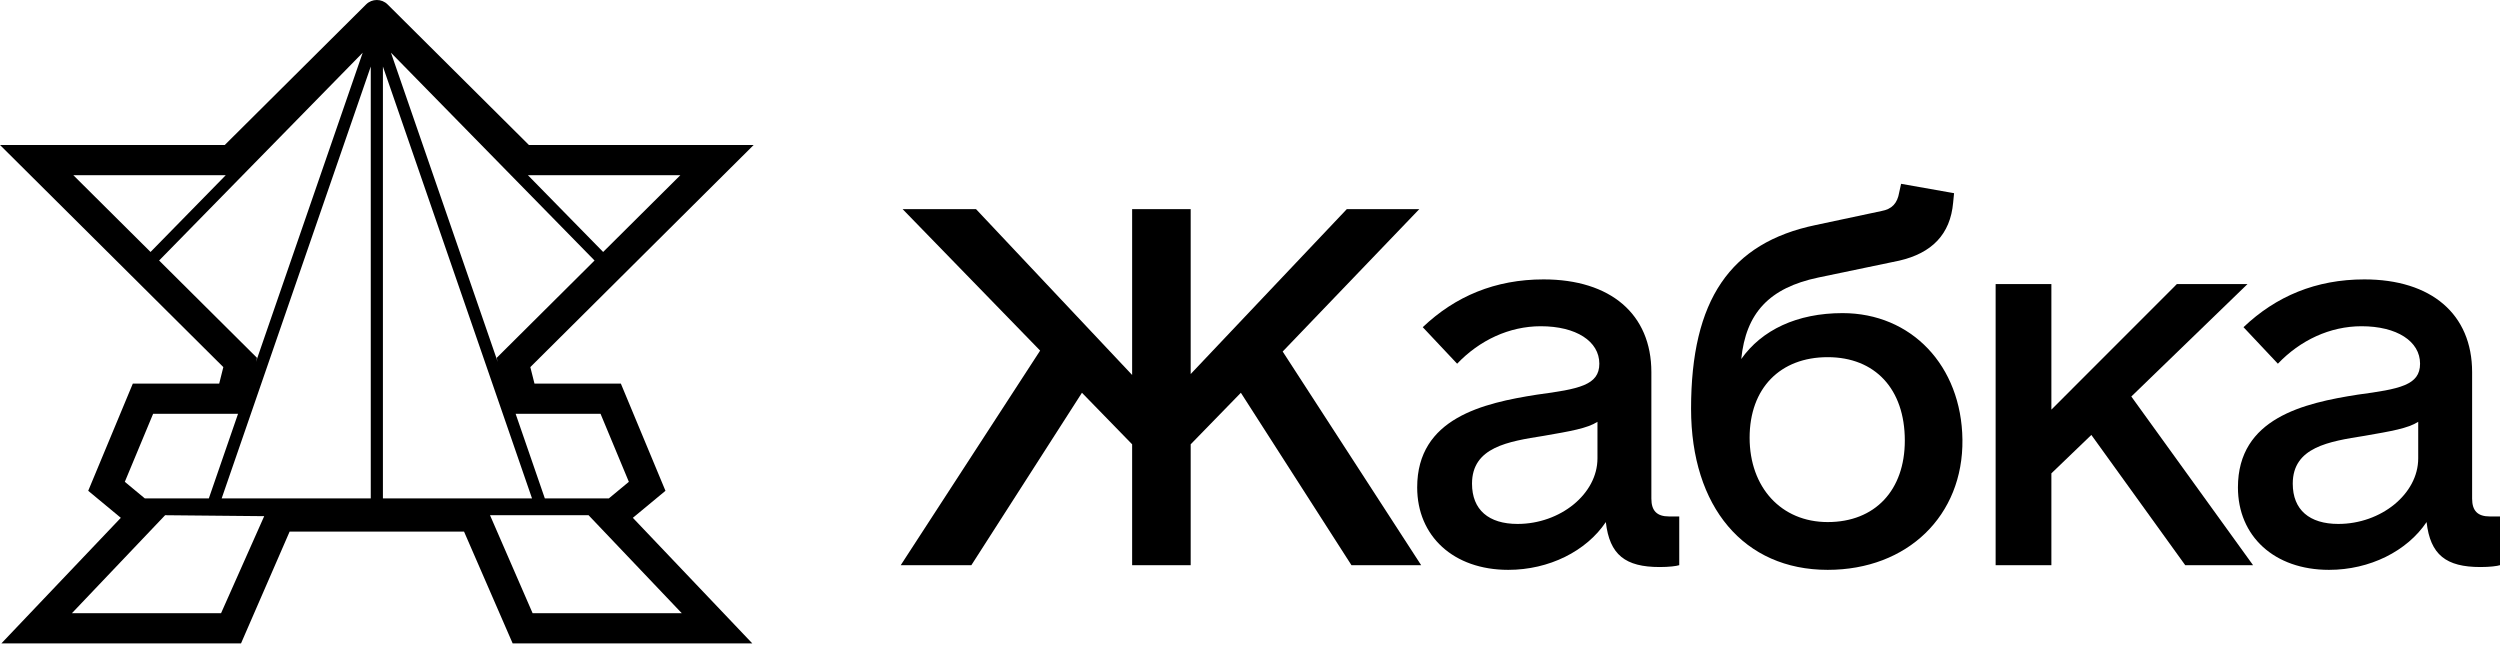
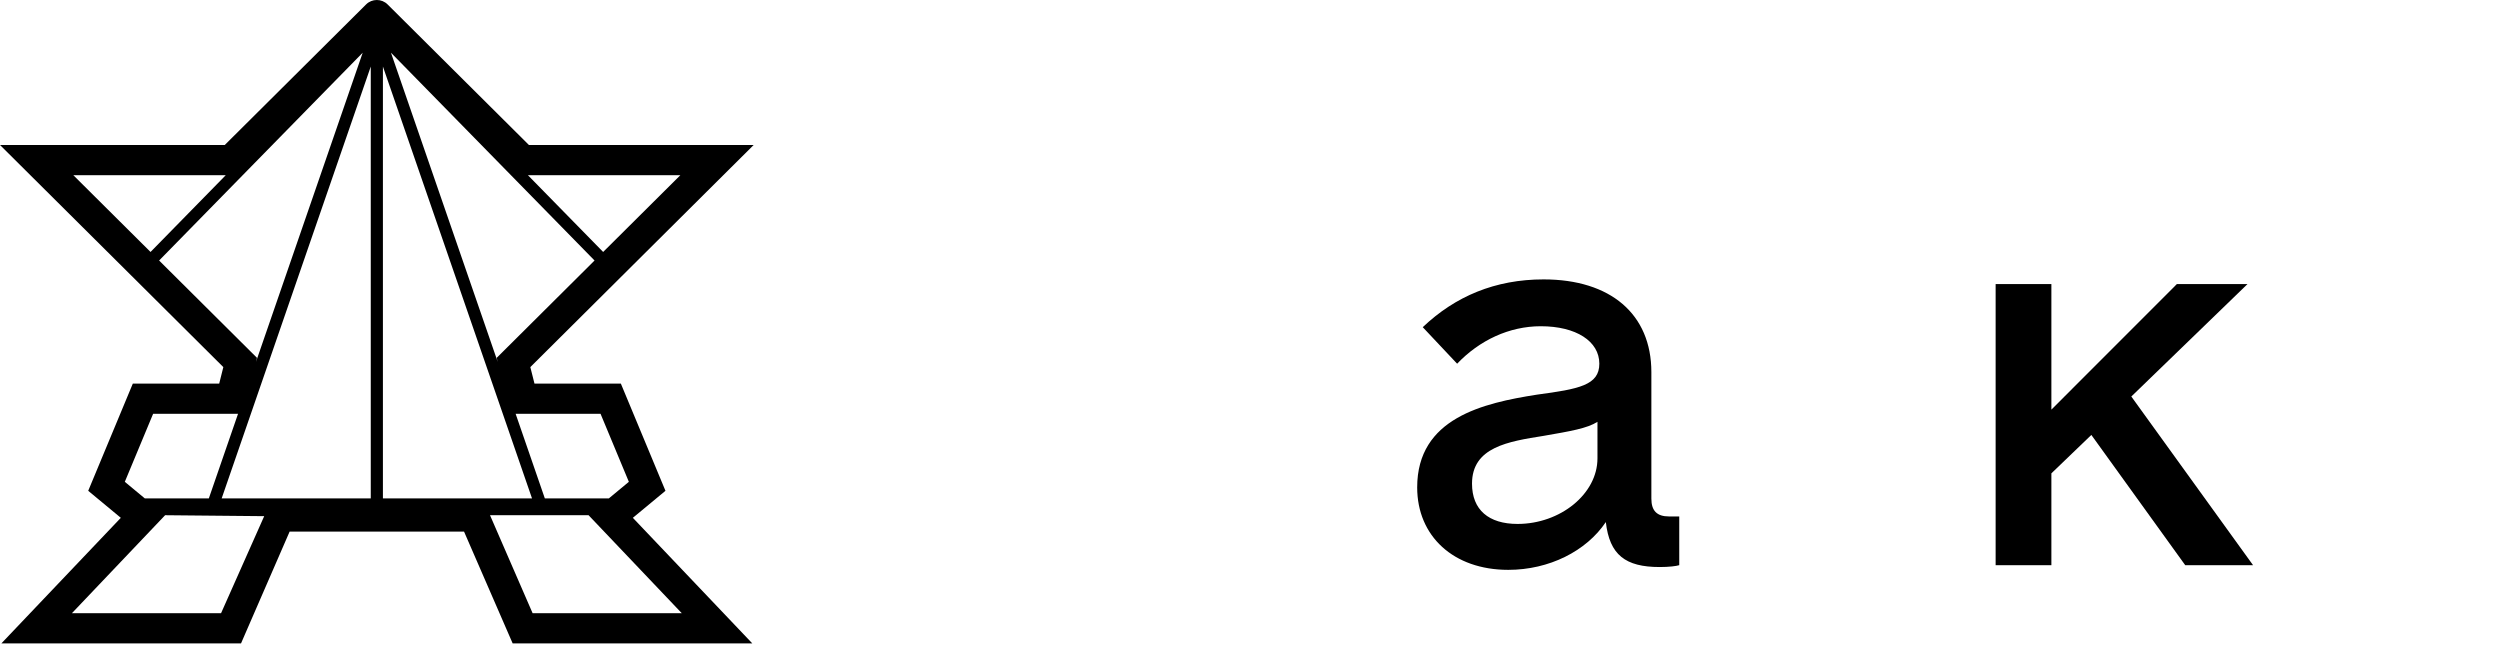
<svg xmlns="http://www.w3.org/2000/svg" width="150" height="39" viewBox="0 0 150 39" fill="none">
  <path fill-rule="evenodd" clip-rule="evenodd" d="M23.255 0.265L31.735 8.699H43.021H45.221L43.665 10.246L31.82 22.026L32.069 23.017H36.642H37.252L37.484 23.576L39.671 28.832L39.928 29.448L39.413 29.875L37.971 31.069L43.683 37.074L45.137 38.603H43.021H31.358H30.759L30.521 38.056L27.843 31.897H22.61H17.377L14.699 38.056L14.462 38.603H13.863H2.2H0.084L1.538 37.074L7.249 31.069L5.808 29.875L5.293 29.448L5.549 28.832L7.736 23.576L7.969 23.017H8.578H13.152L13.4 22.026L1.555 10.246L0 8.699H2.2H13.486L21.966 0.265C22.144 0.088 22.377 -1.73961e-06 22.61 0C22.843 -1.73961e-06 23.077 0.088 23.255 0.265ZM15.852 30.97L9.907 30.913L9.24 31.614L4.316 36.791H13.264L15.852 30.97ZM22.246 3.992L22.246 29.904H13.3L22.246 3.992ZM12.53 29.904L14.282 24.829H13.863H9.187L7.489 28.909L8.689 29.904H12.53ZM29.401 30.913L31.956 36.791H40.905L35.981 31.614L35.314 30.913H29.401ZM36.531 29.904L37.731 28.909L36.033 24.829H31.358H30.938L32.69 29.904H36.531ZM31.921 29.904H22.975L22.975 3.992L31.921 29.904ZM15.357 21.717L21.762 3.163L9.547 15.631L15.054 21.107L15.419 21.47L15.357 21.717ZM13.545 10.512L9.032 15.118L4.4 10.512H13.545ZM29.802 21.47L29.864 21.717L23.458 3.163L35.673 15.631L30.167 21.107L29.802 21.47ZM36.189 15.118L40.821 10.512H31.675L36.189 15.118Z" fill="black" />
-   <path d="M81.087 33.91H85.269L76.961 21.092L85.158 12.547H80.809L71.441 22.442V12.547H67.928V22.498L58.56 12.547H54.156L62.408 21.036L54.044 33.91H58.282L64.917 23.566L67.928 26.658V33.91H71.441V26.658L74.452 23.566L81.087 33.91Z" fill="black" />
  <path d="M100.142 30.987C99.417 30.987 99.082 30.649 99.082 29.919V22.329C99.082 18.844 96.629 16.764 92.614 16.764C89.715 16.764 87.317 17.775 85.365 19.631L87.428 21.823C88.767 20.418 90.551 19.574 92.447 19.574C94.566 19.574 95.96 20.474 95.96 21.823C95.96 23.116 94.733 23.341 92.224 23.678C88.99 24.184 85.031 25.084 85.031 29.244C85.031 32.167 87.205 34.191 90.495 34.191C92.949 34.191 95.179 33.067 96.35 31.324C96.573 33.292 97.521 34.022 99.584 34.022C100.142 34.022 100.588 33.966 100.755 33.91V30.987H100.142ZM91.053 31.436C89.324 31.436 88.321 30.593 88.321 29.019C88.321 26.826 90.495 26.489 92.614 26.152C94.231 25.871 95.235 25.702 95.848 25.309V27.501C95.848 29.637 93.618 31.436 91.053 31.436Z" fill="black" />
-   <path d="M117.746 26.377C117.69 21.936 114.679 18.787 110.553 18.787C107.821 18.787 105.702 19.799 104.475 21.542C104.754 18.787 106.148 17.27 109.103 16.651L113.954 15.639C115.906 15.189 117.021 14.065 117.189 12.154L117.244 11.591L114.066 11.029L113.954 11.535C113.843 12.21 113.508 12.547 112.895 12.66L108.936 13.503C103.806 14.571 101.464 18 101.464 24.522C101.464 30.424 104.643 34.191 109.661 34.191C114.456 34.191 117.802 30.93 117.746 26.377ZM109.661 31.324C106.873 31.324 104.977 29.244 104.977 26.264C104.977 23.285 106.817 21.43 109.661 21.43C112.505 21.43 114.289 23.341 114.289 26.433C114.289 29.413 112.505 31.324 109.661 31.324Z" fill="black" />
  <path d="M131.113 33.91H135.183L127.879 23.791L134.849 17.045H130.611L123.083 24.578V17.045H119.738V33.91H123.083V28.401L125.481 26.096L131.113 33.91Z" fill="black" />
-   <path d="M149.386 30.987C148.662 30.987 148.327 30.649 148.327 29.919V22.329C148.327 18.844 145.874 16.764 141.859 16.764C138.959 16.764 136.562 17.775 134.61 19.631L136.673 21.823C138.011 20.418 139.796 19.574 141.692 19.574C143.81 19.574 145.204 20.474 145.204 21.823C145.204 23.116 143.978 23.341 141.469 23.678C138.234 24.184 134.276 25.084 134.276 29.244C134.276 32.167 136.45 34.191 139.74 34.191C142.193 34.191 144.424 33.067 145.595 31.324C145.818 33.292 146.766 34.022 148.829 34.022C149.386 34.022 149.833 33.966 150 33.91V30.987H149.386ZM140.298 31.436C138.569 31.436 137.565 30.593 137.565 29.019C137.565 26.826 139.74 26.489 141.859 26.152C143.476 25.871 144.48 25.702 145.093 25.309V27.501C145.093 29.637 142.863 31.436 140.298 31.436Z" fill="black" />
</svg>